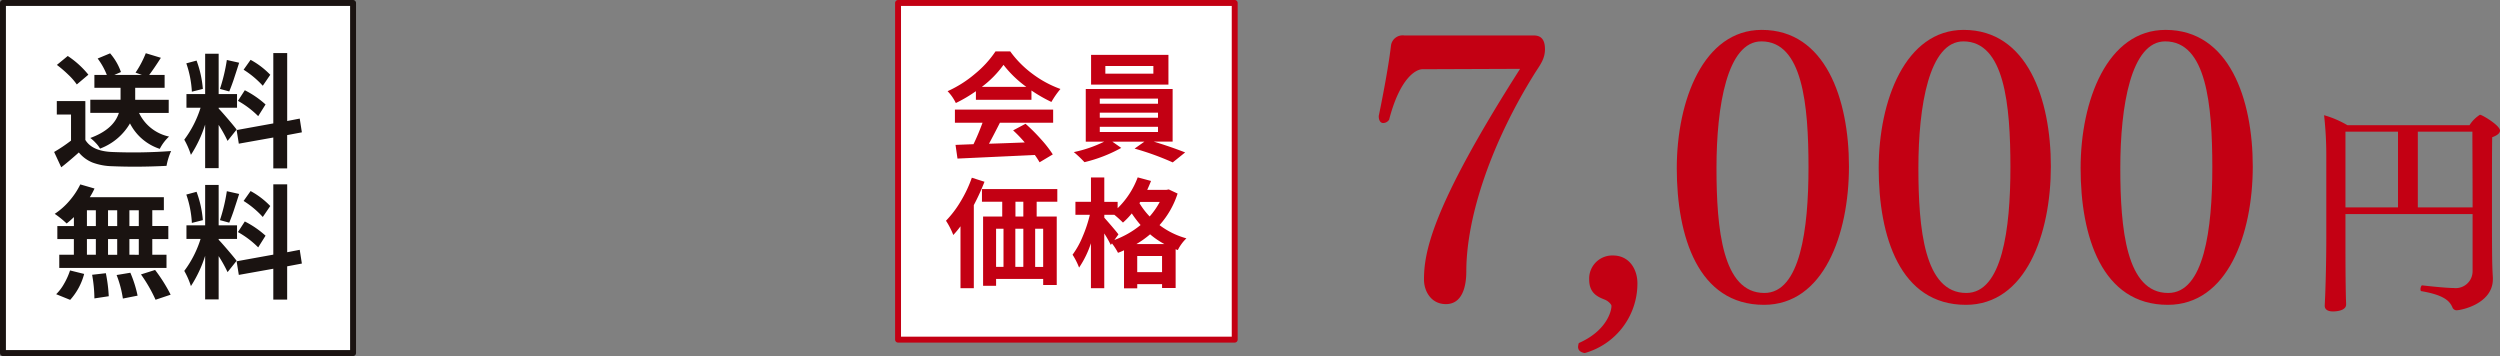
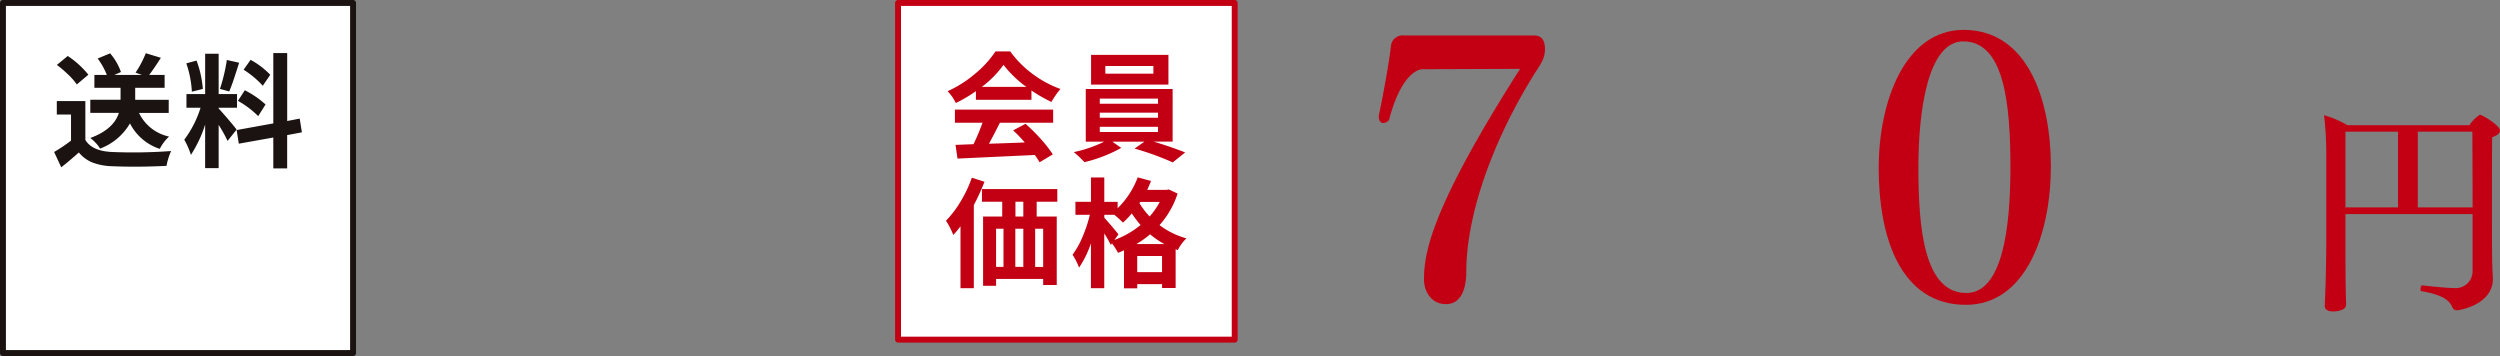
<svg xmlns="http://www.w3.org/2000/svg" width="421.97" height="60.092" viewBox="0 0 421.97 60.092">
  <rect x="0" y="0" width="421.97" height="60.092" fill="#808080" stroke="none" />
  <g id="product02_price02" transform="translate(-744.03 -3322.572)">
    <g id="グループ_41" data-name="グループ 41" transform="translate(-501.998 3228.739)">
      <rect id="長方形_18" data-name="長方形 18" width="59.092" height="59.092" transform="translate(1246.528 94.333)" fill="#fff" stroke="#1a1311" stroke-linejoin="round" stroke-width="1" />
      <g id="グループ_39" data-name="グループ 39" transform="translate(1255.163 102.794)">
        <path id="パス_113" data-name="パス 113" d="M1255.113,105.671v6.554q1.161,1.915,4.581,2.038a86.679,86.679,0,0,0,9.894-.164,10.784,10.784,0,0,0-.774,2.5q-4.867.246-9.162.063a10.124,10.124,0,0,1-3.307-.612,5.861,5.861,0,0,1-2.332-1.709q-1.829,1.63-2.97,2.5l-1.2-2.585a26.215,26.215,0,0,0,2.851-1.915v-4.4h-2.4v-2.28Zm.511-4.459-1.954,1.649a10.443,10.443,0,0,0-1.425-1.639,20.207,20.207,0,0,0-1.936-1.66l1.834-1.506A15.253,15.253,0,0,1,1255.624,101.213Zm13.558,6.452h-5.009a7.284,7.284,0,0,0,5.068,3.992,7.411,7.411,0,0,0-1.566,2.077,8.658,8.658,0,0,1-5.029-4.3,9.814,9.814,0,0,1-5.05,4.255,4.954,4.954,0,0,0-.722-.946,6.526,6.526,0,0,0-.925-.847q3.944-1.446,4.823-4.234h-4.823v-2.218h5.107V103.43h-4.417v-2.176h2.1a11.78,11.78,0,0,0-1.548-2.77l2.1-.876a9.735,9.735,0,0,1,1.832,3.156l-1.121.49h4.662l-1.079-.388a17.144,17.144,0,0,0,1.73-3.278l2.546.774q-1.184,1.853-1.975,2.892h2.606v2.176h-4.967v2.017h5.66Z" transform="translate(-1249.842 -97.567)" fill="#1a1311" />
        <path id="パス_114" data-name="パス 114" d="M1267.108,110.489l-1.527,1.913a23.079,23.079,0,0,0-1.506-2.707V117h-2.28v-7.351a20.932,20.932,0,0,1-2.4,5.11,13.371,13.371,0,0,0-1.121-2.564,17.849,17.849,0,0,0,2.749-5.394h-2.382v-2.3h3.156V97.684h2.28V104.5h3.1v2.3h-3.1v.141q.426.43,1.548,1.741T1267.108,110.489Zm-5.7-6.861-1.853.466a17.34,17.34,0,0,0-.938-4.782l1.73-.469A17.74,17.74,0,0,1,1261.409,103.628Zm4.05-4.886,2.077.466c-.081.258-.219.68-.406,1.264s-.341,1.04-.448,1.373-.242.714-.4,1.141-.3.782-.417,1.068l-1.569-.427A29.452,29.452,0,0,0,1265.459,98.742Zm12.664,12.213-2.483.469v5.618H1273.3v-5.212l-5.821,1.04-.367-2.3,6.189-1.121V97.58h2.343v11.463l2.116-.407Zm-10.791-5.313,1.16-1.79a15.72,15.72,0,0,1,3.5,2.4l-1.24,1.973A15.387,15.387,0,0,0,1267.332,105.642Zm5.457-4.4-1.264,1.853a15.309,15.309,0,0,0-3.237-2.707l1.18-1.67A13.526,13.526,0,0,1,1272.789,101.246Z" transform="translate(-1236.305 -97.58)" fill="#1a1311" />
-         <path id="パス_115" data-name="パス 115" d="M1253.117,113.113V111.6a16.225,16.225,0,0,1-1.222,1.081,15.52,15.52,0,0,0-2.015-1.629,11.756,11.756,0,0,0,2.473-2.189,12.667,12.667,0,0,0,1.843-2.78l2.4.693a11.585,11.585,0,0,1-.794,1.464h12.5v2.2h-1.954v2.668h2.707v2.2h-2.707v2.647h2.4v2.22h-18.1v-2.22h2.463V115.31h-2.788v-2.2Zm-.631,12.458-2.361-.956a7.779,7.779,0,0,0,1.332-1.762,11.589,11.589,0,0,0,1.009-2.249l2.382.589A10.512,10.512,0,0,1,1252.487,125.572Zm2.83-15.127v2.668h1.506v-2.668Zm0,4.865v2.647h1.506V115.31Zm.875,6.027,2.319-.266a25.451,25.451,0,0,1,.49,3.888l-2.423.367A23.159,23.159,0,0,0,1256.192,121.337Zm2.687-8.224h1.548v-2.668h-1.548Zm1.548,2.2h-1.548v2.647h1.548Zm-.1,6.066,2.319-.386a19.792,19.792,0,0,1,1.222,3.867l-2.483.49A18.245,18.245,0,0,0,1260.325,121.376Zm3.745-8.263v-2.668h-1.587v2.668Zm0,4.844V115.31h-1.587v2.647Zm.367,3.317,2.381-.753a26.246,26.246,0,0,1,2.627,4.174l-2.546.855A24.842,24.842,0,0,0,1264.437,121.275Z" transform="translate(-1249.779 -83.918)" fill="#1a1311" />
-         <path id="パス_116" data-name="パス 116" d="M1267.108,118.989l-1.527,1.913a23.078,23.078,0,0,0-1.506-2.707V125.5h-2.28v-7.351a20.932,20.932,0,0,1-2.4,5.11,13.371,13.371,0,0,0-1.121-2.564,17.848,17.848,0,0,0,2.749-5.394h-2.382V113h3.156v-6.819h2.28V113h3.1v2.3h-3.1v.141q.426.43,1.548,1.741T1267.108,118.989Zm-5.7-6.861-1.853.466a17.34,17.34,0,0,0-.938-4.782l1.73-.469A17.74,17.74,0,0,1,1261.409,112.128Zm4.05-4.886,2.077.466c-.081.258-.219.68-.406,1.264s-.341,1.04-.448,1.373-.242.714-.4,1.141-.3.782-.417,1.068l-1.569-.427A29.451,29.451,0,0,0,1265.459,107.242Zm12.664,12.213-2.483.469v5.618H1273.3v-5.212l-5.821,1.04-.367-2.3,6.189-1.12V106.08h2.343v11.463l2.116-.406Zm-10.791-5.313,1.16-1.79a15.719,15.719,0,0,1,3.5,2.4l-1.24,1.973A15.387,15.387,0,0,0,1267.332,114.142Zm5.457-4.4-1.264,1.853a15.309,15.309,0,0,0-3.237-2.707l1.18-1.67A13.527,13.527,0,0,1,1272.789,109.746Z" transform="translate(-1236.305 -83.931)" fill="#1a1311" />
      </g>
    </g>
    <g id="グループ_136" data-name="グループ 136" transform="translate(223.211 2835.118)">
      <g id="グループ_136-2" data-name="グループ 136" transform="translate(753.536 492.499)">
        <path id="パス_320" data-name="パス 320" d="M731.27,496.28c-7.452,11.837-11.712,24.426-11.712,33.695,0,2.568-.689,5.513-3.443,5.513-2.506,0-3.7-2.193-3.7-4.135,0-4.51,1.19-12.025,16.22-35.574l-16.47.063c-1.128,0-3.821,1.5-5.636,8.52a1.21,1.21,0,0,1-1,.561c-.376,0-.752-.313-.752-1.188.875-4.2,1.754-9.081,2.067-11.9a1.987,1.987,0,0,1,2.253-1.691h21.858c1.315,0,1.879.814,1.879,2.318C732.836,494.027,732.084,495.027,731.27,496.28Z" transform="translate(-704.779 -489.203)" fill="#c30013" />
-         <path id="パス_321" data-name="パス 321" d="M719.332,521.434c-.689-.123-1.128-.436-1.128-1.062a2.727,2.727,0,0,1,.125-.626c4.573-2,5.513-5.262,5.513-6.262,0-.313-.626-.88-1.128-1.065-1.065-.438-2.631-1-2.631-3.383a3.9,3.9,0,0,1,4.009-4.072c2.754,0,4.132,2.318,4.132,4.7A12.192,12.192,0,0,1,719.332,521.434Z" transform="translate(-684.564 -466.887)" fill="#c30013" />
-         <path id="パス_322" data-name="パス 322" d="M739.573,536.175c-11.148,0-14.719-11.587-14.719-23.048s4.51-23.359,14.343-23.359c10.772,0,14.719,11.712,14.719,23.045C753.916,524.275,749.656,536.175,739.573,536.175Zm-.439-44.467c-5.763,0-7.577,10.9-7.577,21.359,0,10.269,1,21.106,8.078,21.106,6.074,0,7.452-10.837,7.452-21.171C747.088,502.354,746.085,491.707,739.134,491.707Z" transform="translate(-674.551 -489.768)" fill="#c30013" />
        <path id="パス_323" data-name="パス 323" d="M753.174,536.175c-11.151,0-14.719-11.587-14.719-23.048s4.508-23.359,14.343-23.359c10.772,0,14.716,11.712,14.716,23.045C767.514,524.275,763.257,536.175,753.174,536.175Zm-.441-44.467c-5.761,0-7.577,10.9-7.577,21.359,0,10.269,1,21.106,8.081,21.106,6.074,0,7.452-10.837,7.452-21.171C760.689,502.354,759.686,491.707,752.733,491.707Z" transform="translate(-654.071 -489.768)" fill="#c30013" />
-         <path id="パス_324" data-name="パス 324" d="M766.772,536.175c-11.148,0-14.716-11.587-14.716-23.048s4.508-23.359,14.34-23.359c10.772,0,14.719,11.712,14.719,23.045C781.115,524.275,776.856,536.175,766.772,536.175Zm-.438-44.467c-5.761,0-7.578,10.9-7.578,21.359,0,10.269,1,21.106,8.079,21.106,6.074,0,7.452-10.837,7.452-21.171C774.287,502.354,773.285,491.707,766.334,491.707Z" transform="translate(-633.591 -489.768)" fill="#c30013" />
        <path id="パス_325" data-name="パス 325" d="M798.149,498.154c0,.451-.489.827-1.316,1.128-.038,1.954-.038,6.239-.038,10.374,0,8.83,0,11.088.15,13.268v.3c0,4.172-5.337,5.265-6.164,5.265a.776.776,0,0,1-.677-.526c-.489-1.128-1.541-2.067-5.225-2.706-.113,0-.15-.153-.15-.338,0-.266.15-.679.3-.639.226.038,3.947.451,5.337.451a2.848,2.848,0,0,0,3.157-2.857v-9.622H772.064v4.884c0,6.991.075,8.8.075,9.1,0,.378.037.827.037,1.278,0,1.168-2.067,1.168-2.217,1.168-.977,0-1.391-.413-1.391-.94v-.075l.075-1.656c.113-2.819.188-6.537.188-9.62V502.175a59.836,59.836,0,0,0-.376-6.615,16.875,16.875,0,0,1,3.947,1.691H793a5.629,5.629,0,0,1,1.767-1.767C795.142,495.485,798.149,497.287,798.149,498.154Zm-17.215.188h-8.87v12.779h8.87Zm12.554,0H784.28v12.779h9.246C793.526,505.934,793.489,500.559,793.489,498.342Z" transform="translate(-608.897 -481.16)" fill="#c30013" />
      </g>
      <rect id="長方形_40" data-name="長方形 40" width="56.824" height="56.824" transform="translate(672.399 487.954)" fill="#fff" stroke="#c30013" stroke-linejoin="round" stroke-width="1" />
      <g id="グループ_137" data-name="グループ 137" transform="translate(680.488 496.13)">
        <path id="パス_326" data-name="パス 326" d="M680.515,499.381v-1.448a24.448,24.448,0,0,1-3.388,2,7.574,7.574,0,0,0-1.391-2,19.4,19.4,0,0,0,4.681-2.977,17.346,17.346,0,0,0,3.405-3.739h2.486a17.408,17.408,0,0,0,3.809,3.829,17.945,17.945,0,0,0,4.668,2.513,14.567,14.567,0,0,0-1.526,2.193,25.248,25.248,0,0,1-3.368-1.937v1.566Zm-3.543,3.876v-2.213h16.581v2.213h-8.986q-1,1.977-1.842,3.543,2.116-.06,6.031-.215a21.489,21.489,0,0,0-1.959-2.037l2.095-1.115a31.2,31.2,0,0,1,2.624,2.624,19.844,19.844,0,0,1,1.977,2.546l-2.23,1.331a14.639,14.639,0,0,0-.8-1.233l-13.057.606-.331-2.31,3.034-.118q.782-1.605,1.526-3.621Zm4.541-6.049h7.517a18.564,18.564,0,0,1-3.856-3.721A17.208,17.208,0,0,1,681.512,497.208Z" transform="translate(-675.463 -491.217)" fill="#c30013" />
        <path id="パス_327" data-name="パス 327" d="M700.918,506.093h-3.172q2.954.9,5.285,1.822l-2.095,1.684a46.187,46.187,0,0,0-6.44-2.33l1.664-1.175h-5.422l1.508,1.057a24.572,24.572,0,0,1-6.207,2.408,19.069,19.069,0,0,0-1.8-1.7,21.462,21.462,0,0,0,5.129-1.761h-3.112v-8.888h14.664Zm-.707-14.641v5.012H687.154v-5.012Zm-11.589,7.38v.862h9.828v-.862Zm0,2.368v.862h9.828V501.2Zm0,2.388v.882h9.828v-.882Zm9.046-8.966v-1.29h-8.106v1.29Z" transform="translate(-662.662 -490.863)" fill="#c30013" />
        <path id="パス_328" data-name="パス 328" d="M679.992,499.725l2.135.684a36.733,36.733,0,0,1-1.8,3.937V518.38h-2.25V507.926a15.145,15.145,0,0,1-1.215,1.469,12.922,12.922,0,0,0-1.233-2.408,17.5,17.5,0,0,0,2.466-3.247A21.238,21.238,0,0,0,679.992,499.725Zm14.428,4.052h-3.485v2.506h3.388v11.552h-2.29v-1.02h-7.948v1.155h-2.193V506.283h3.23v-2.506H681.7v-2.132H694.42Zm-10.336,4.56v6.442h1.253v-6.442Zm4.6,0h-1.351v6.442h1.351Zm0-2.055v-2.506h-1.331v2.506Zm3.348,8.5v-6.442h-1.351v6.442Z" transform="translate(-675.627 -478.406)" fill="#c30013" />
        <path id="パス_329" data-name="パス 329" d="M700.389,501.737l1.486.7a14.743,14.743,0,0,1-3.052,5.325,13.4,13.4,0,0,0,4.54,2.233,7.122,7.122,0,0,0-1.448,1.977l-.371-.138v6.54h-2.29v-.646h-4.19v.7h-2.233v-6.42a8.81,8.81,0,0,1-1.017.428,9.6,9.6,0,0,0-1.017-1.584l-.2.253a17.292,17.292,0,0,0-1.1-1.937v9.239h-2.25V510.82a16.372,16.372,0,0,1-2,4.112,11.484,11.484,0,0,0-1.1-2.175,14.278,14.278,0,0,0,1.684-3.024,22.49,22.49,0,0,0,1.233-3.708H684.63v-2.193h2.623V499.72h2.25v4.112h2.25v1.077a14.129,14.129,0,0,0,3.388-5.207l2.25.606q-.252.647-.644,1.506h3.23Zm-8.5,7.595-.684.94a15.32,15.32,0,0,0,4.423-2.526,19.653,19.653,0,0,1-1.486-1.957,12.726,12.726,0,0,1-1.488,1.546,19.215,19.215,0,0,0-1.448-1.31h-1.7v.489q.428.47,1.293,1.478C691.371,508.665,691.736,509.109,691.892,509.332Zm3.034,1.626h4.718a13.725,13.725,0,0,1-2.408-1.646A16.2,16.2,0,0,1,694.926,510.958Zm.138,4.736h4.19v-2.721h-4.19Zm3.8-11.842h-3.288l-.138.2a12.626,12.626,0,0,0,1.724,2.25A12.7,12.7,0,0,0,698.86,503.852Z" transform="translate(-662.78 -478.441)" fill="#c30013" />
      </g>
    </g>
  </g>
</svg>